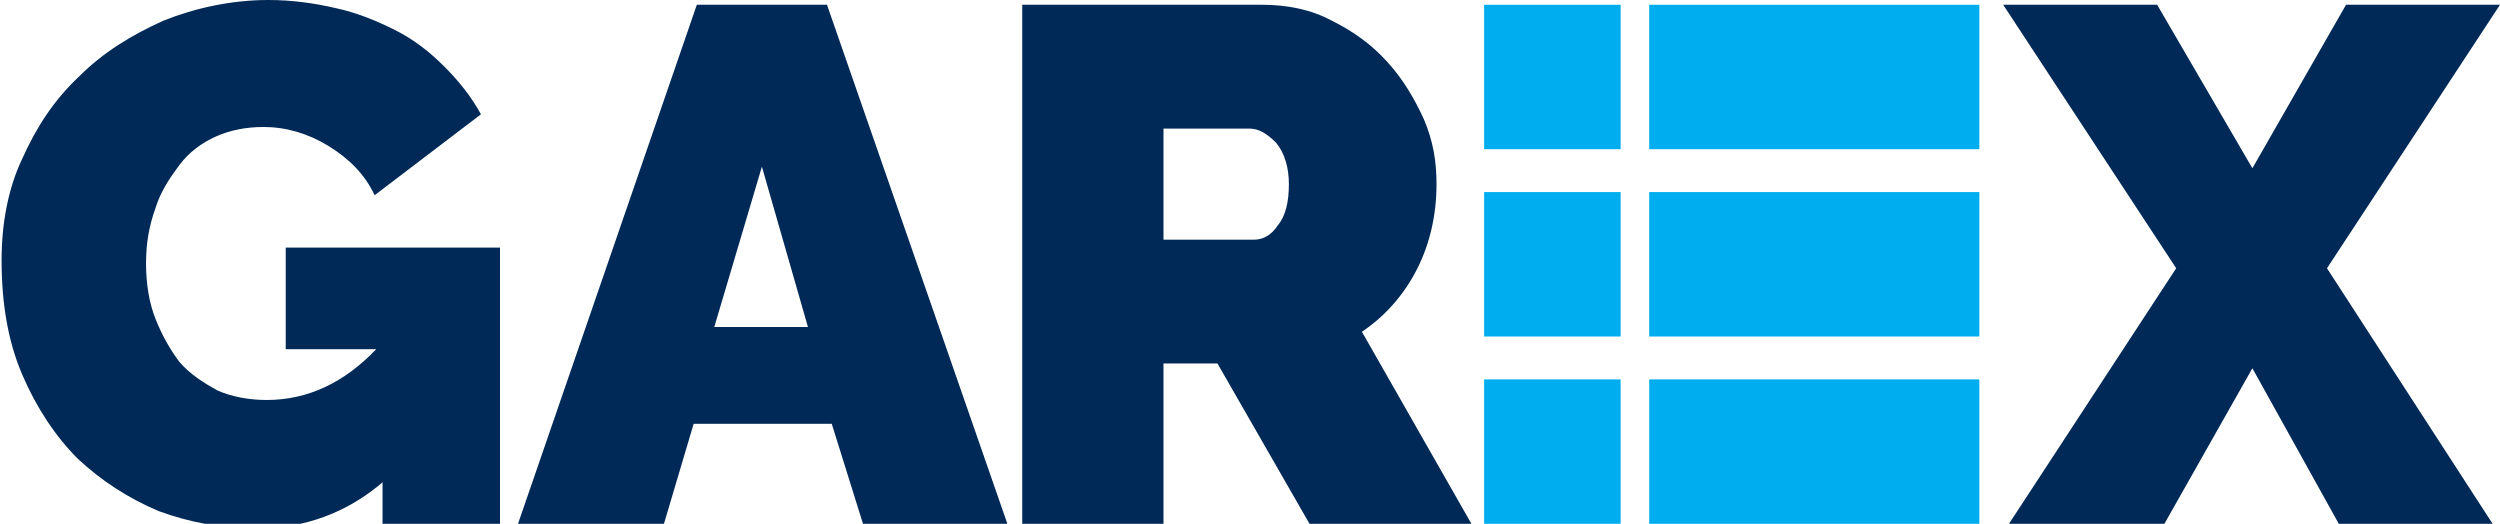
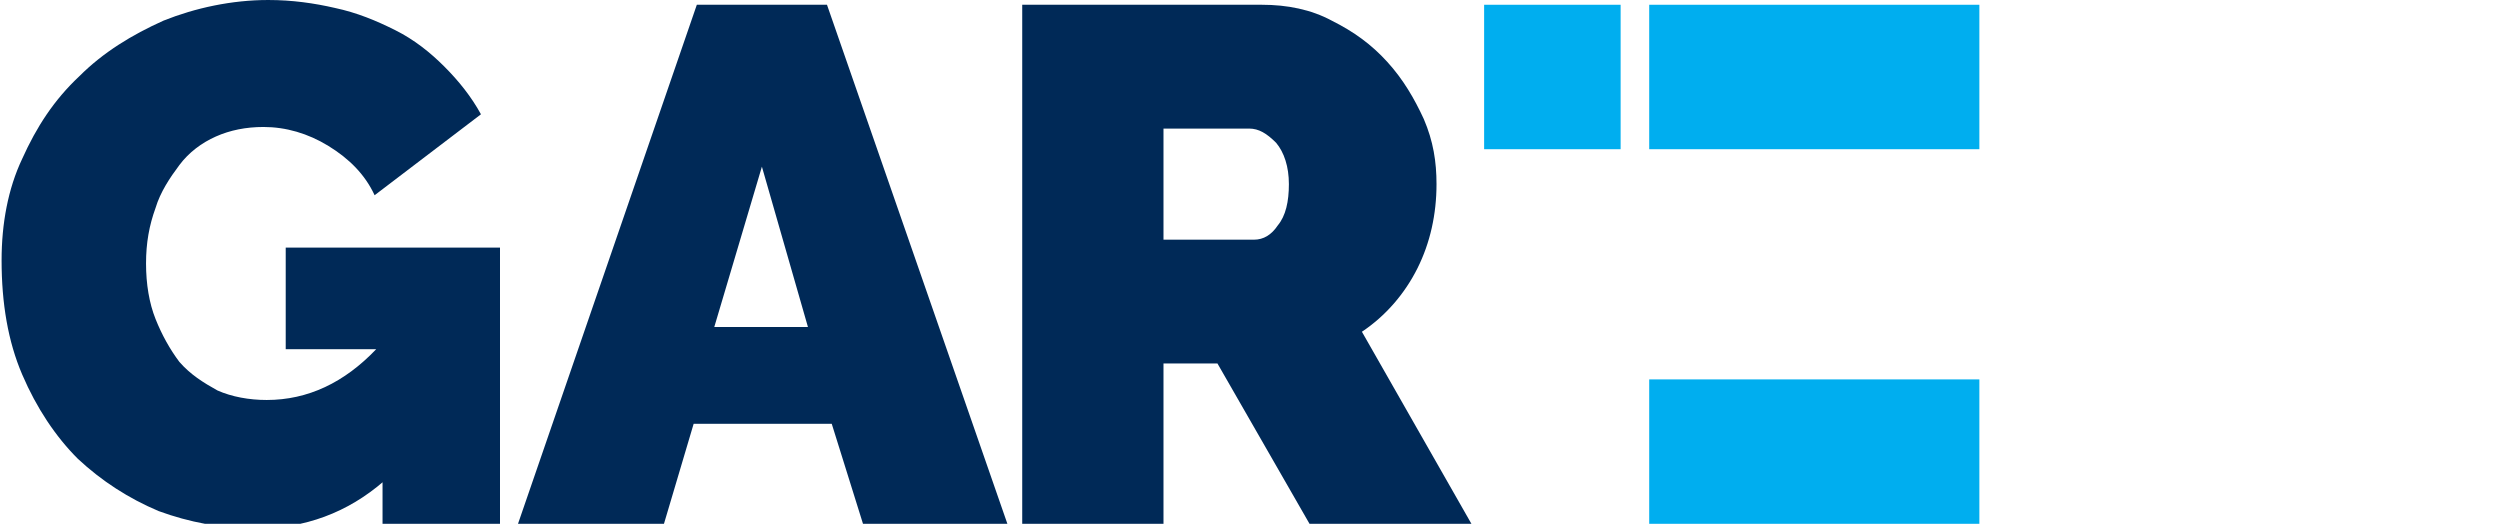
<svg xmlns="http://www.w3.org/2000/svg" id="Layer_1" x="0px" y="0px" width="568.222px" height="119.056px" viewBox="0 352.037 568.222 119.056" xml:space="preserve">
  <g>
    <g>
      <path fill="#002957" d="M87.308,461.352c-8.298,7.216-18.039,10.823-29.223,10.823c-7.576,0-15.153-1.442-22.008-3.968    c-6.854-2.887-12.987-6.855-18.399-11.906c-5.051-5.051-9.38-11.545-12.627-19.121s-4.69-16.234-4.69-25.976    c0-8.298,1.443-16.235,4.69-23.09c3.247-7.215,7.216-13.349,12.987-18.76c5.412-5.412,11.906-9.38,19.122-12.627    c7.215-2.886,15.513-4.69,23.811-4.69c5.412,0,10.463,0.721,15.152,1.804c5.052,1.082,9.381,2.886,13.71,5.051    s7.938,5.051,11.184,8.298c3.247,3.247,6.134,6.855,8.298,10.823l-24.172,18.399c-2.164-4.69-5.772-8.298-10.462-11.184    c-4.69-2.887-9.741-4.33-14.792-4.33c-3.969,0-7.576,0.722-10.823,2.165c-3.247,1.443-6.134,3.608-8.298,6.494    c-2.165,2.886-4.329,6.133-5.412,9.741c-1.442,3.968-2.164,7.937-2.164,12.627s0.722,9.02,2.164,12.627    c1.443,3.607,3.247,6.854,5.412,9.741c2.525,2.886,5.411,4.69,8.658,6.494c3.247,1.442,7.216,2.164,11.185,2.164    c9.38,0,17.678-3.968,24.894-11.545H64.94v-23.089h48.705v63.136H86.947v-10.103H87.308z" />
      <path fill="#002957" d="M158.381,353.119h29.583l41.129,118.335h-32.831l-7.216-23.09h-31.387l-6.855,23.09h-33.191    L158.381,353.119z M183.635,426.356l-10.463-36.438l-10.823,36.438H183.635z" />
      <path fill="#002957" d="M232.34,471.454V353.119h54.477c5.772,0,11.185,1.083,15.874,3.608c5.051,2.525,9.02,5.412,12.627,9.38    c3.608,3.969,6.134,8.298,8.298,12.988c2.165,5.051,2.887,9.741,2.887,14.792c0,6.854-1.443,13.349-4.329,19.121    c-2.887,5.772-7.216,10.823-12.628,14.432l24.894,43.653H297.64l-20.925-36.438h-12.267v36.438H232.34V471.454z M264.81,406.514    h20.203c2.165,0,3.969-1.082,5.412-3.247c1.804-2.164,2.525-5.411,2.525-9.38c0-3.968-1.083-7.215-2.887-9.38    c-2.165-2.165-3.969-3.247-6.133-3.247h-19.482v25.254H264.81z" />
-       <polygon fill="#002957" points="490.294,353.119 511.941,390.279 533.227,353.119 568.222,353.119 528.898,413.008     566.779,471.454 531.783,471.454 511.941,435.737 491.738,471.454 456.381,471.454 494.623,413.008 455.299,353.119   " />
      <rect x="374.846" y="353.119" fill="#00AEEF" width="75.041" height="32.831" />
      <rect x="337.325" y="353.119" fill="#00AEEF" width="31.026" height="32.831" />
-       <rect x="337.325" y="395.691" fill="#00AEEF" width="31.026" height="32.831" />
-       <rect x="374.846" y="395.691" fill="#00AEEF" width="75.041" height="32.831" />
-       <rect x="337.325" y="438.263" fill="#00AEEF" width="31.026" height="32.83" />
      <rect x="374.846" y="438.263" fill="#00AEEF" width="75.041" height="32.83" />
    </g>
  </g>
</svg>